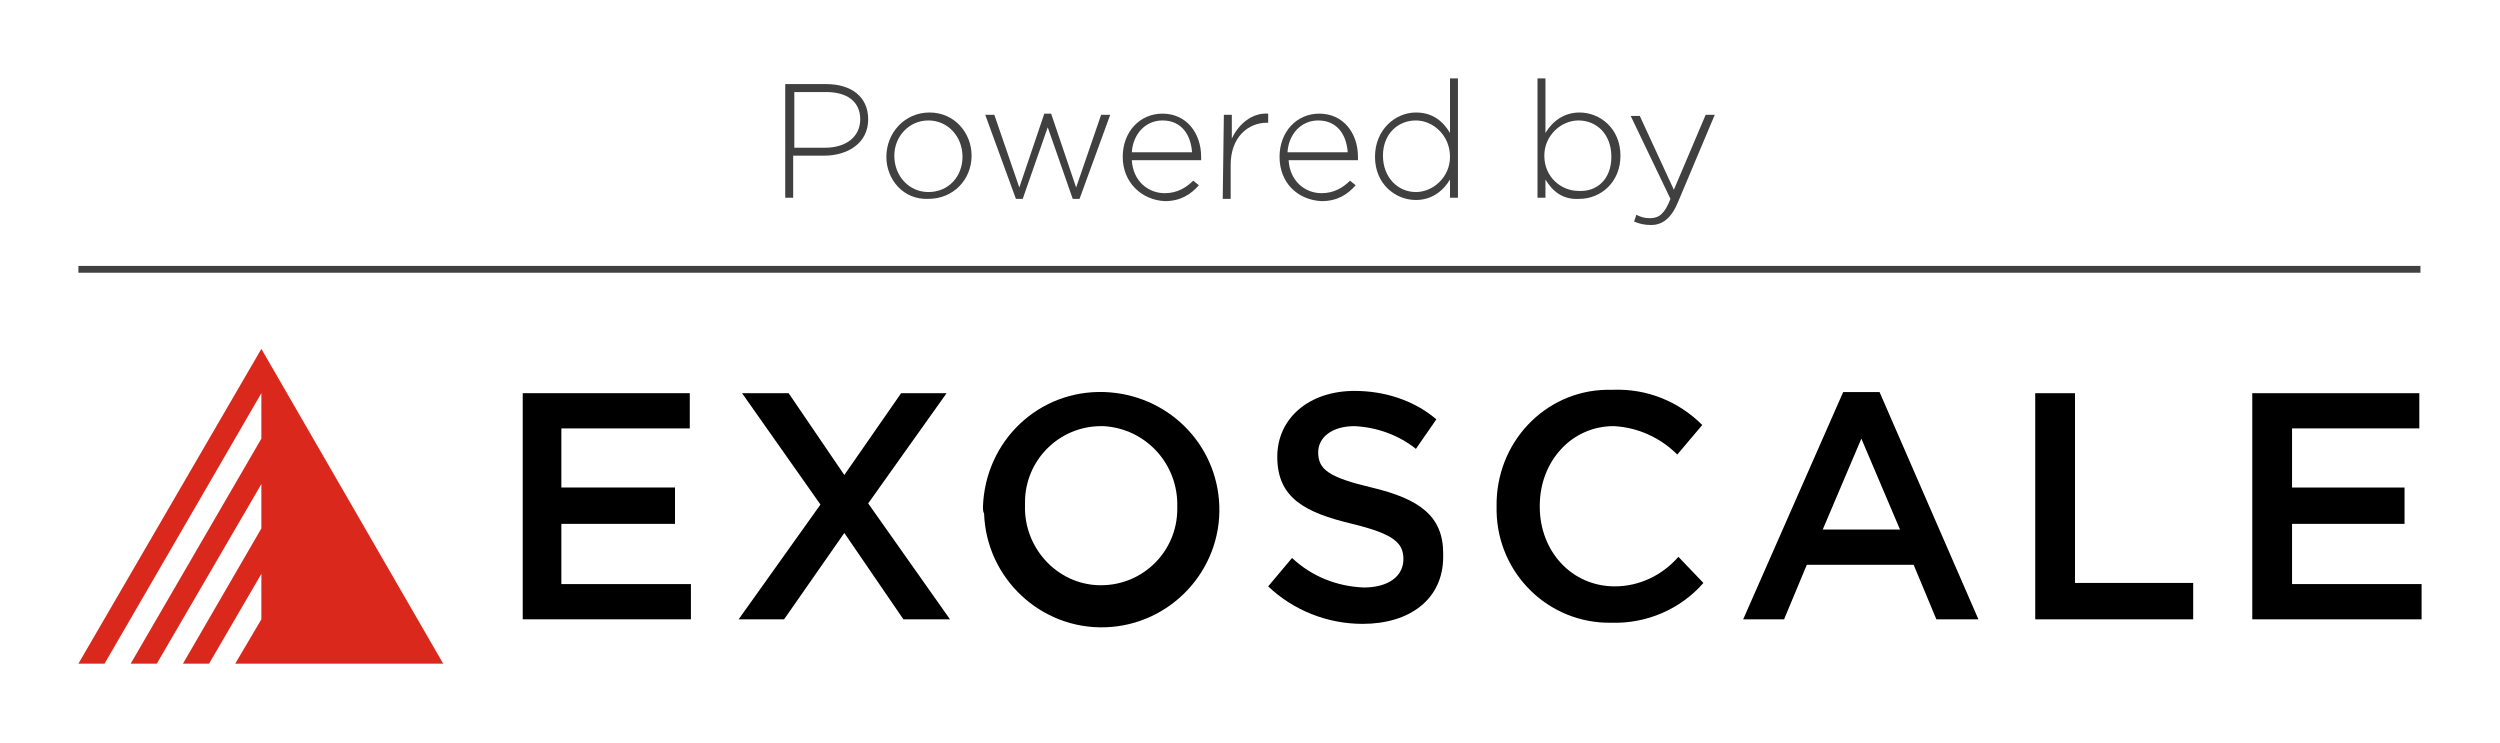
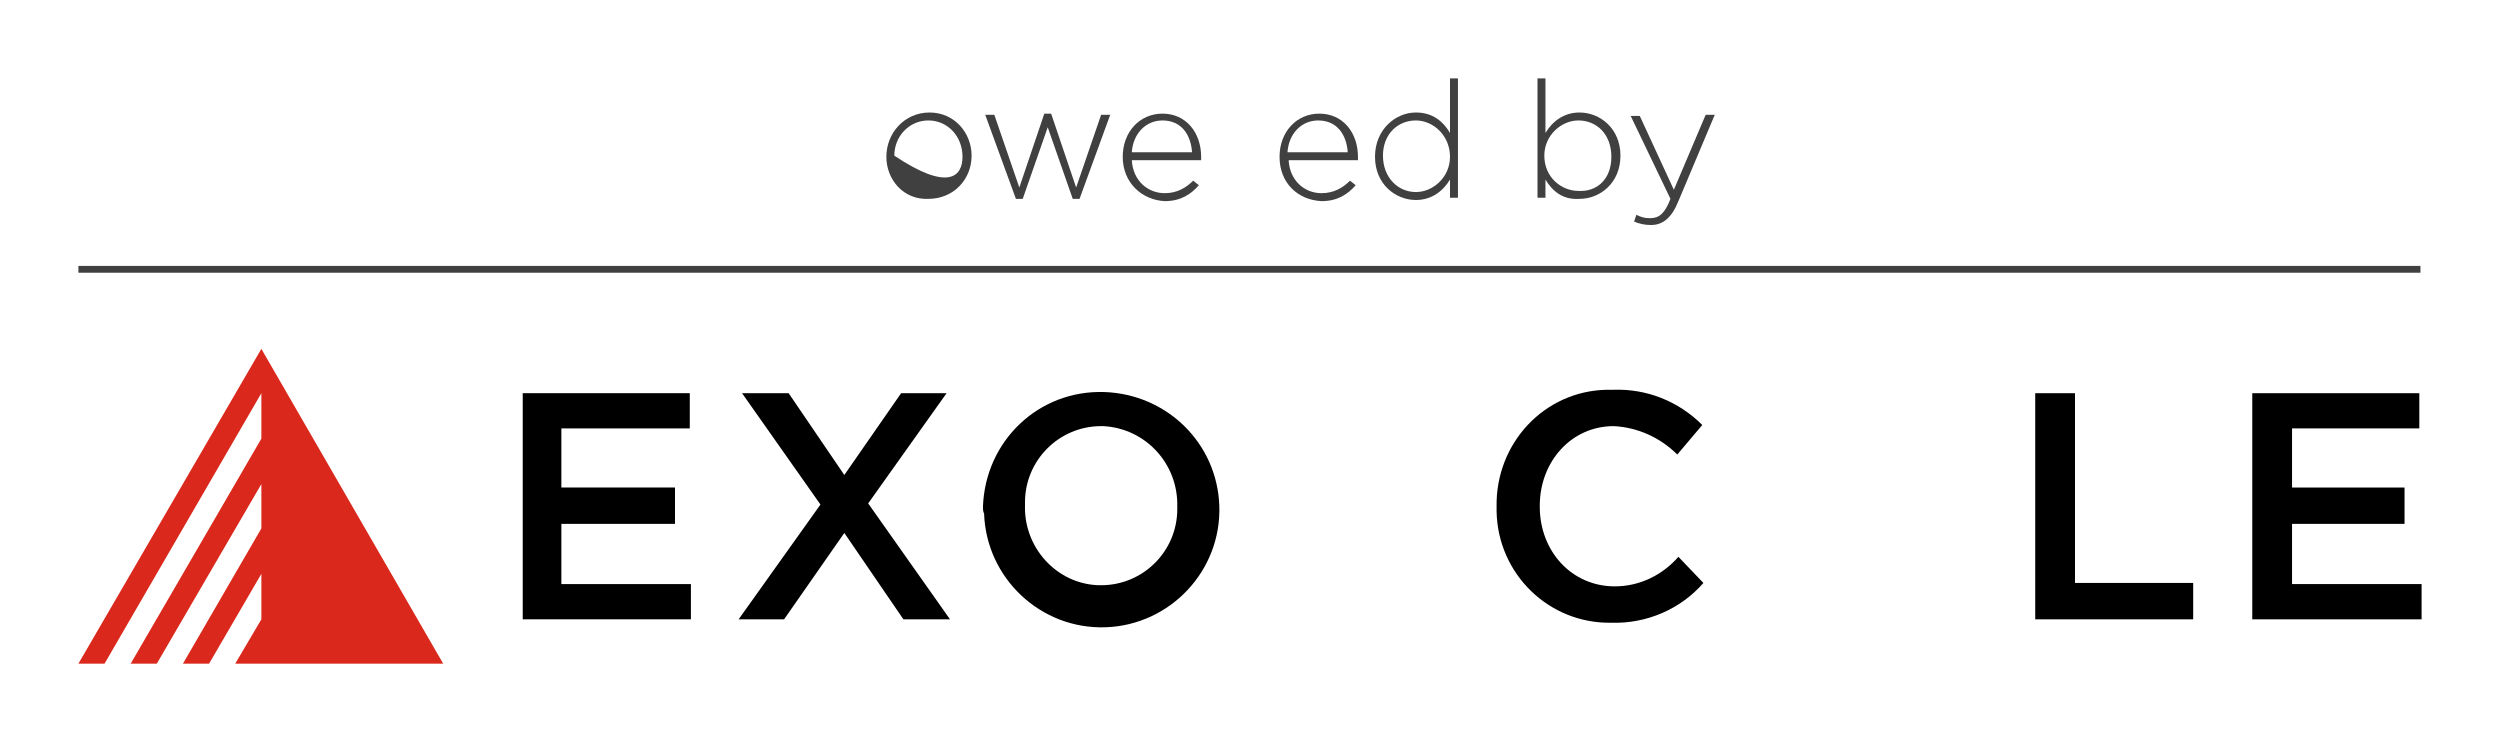
<svg xmlns="http://www.w3.org/2000/svg" version="1.1" id="Layer_1" x="0px" y="0px" viewBox="0 0 220 65.4" style="enable-background:new 0 0 220 65.4;" xml:space="preserve">
  <style type="text/css">
	.st0{fill:#DA291C;}
	.st1{fill:none;}
	.st2{fill:#404040;}
</style>
  <title>Artboard 1</title>
  <g>
    <polygon class="st0" points="23,30.7 6.9,58.4 9.2,58.4 23,34.6 23,38.6 11.5,58.4 13.8,58.4 23,42.6 23,46.5 16.1,58.4 18.4,58.4    23,50.5 23,54.5 20.7,58.4 23,58.4 23,58.4 39,58.4  " />
    <path d="M46,34.6h14.7v3.1H49.4v5.2h10v3.2h-10v5.3h11.4v3.1H46V34.6z" />
    <path d="M83.3,34.6l-6.9,9.7l7.2,10.2h-4.1l-5.2-7.6L69,54.5h-4l7.2-10.1l-6.9-9.8h4.1l4.9,7.2l5-7.2   C79.3,34.6,83.3,34.6,83.3,34.6z" />
    <path d="M86.5,44.6L86.5,44.6c0.2-5.8,4.9-10.3,10.7-10.1c5.5,0.2,9.9,4.5,10.1,10l0,0c0.2,5.7-4.3,10.5-10,10.7s-10.5-4.3-10.7-10   C86.5,45,86.5,44.8,86.5,44.6L86.5,44.6z M103.6,44.6L103.6,44.6c0.1-3.8-2.8-6.9-6.5-7.1c-0.1,0-0.1,0-0.2,0c-3.7,0-6.7,3-6.7,6.7   c0,0.1,0,0.2,0,0.3l0,0c-0.1,3.7,2.8,6.9,6.5,7c0.1,0,0.1,0,0.2,0c3.7,0,6.7-3,6.7-6.7C103.6,44.8,103.6,44.7,103.6,44.6   L103.6,44.6z" />
-     <path d="M111.6,51.6l2.1-2.5c1.7,1.6,3.9,2.5,6.3,2.6c2.2,0,3.5-1,3.5-2.5l0,0c0-1.4-0.8-2.2-4.5-3.1c-4.2-1-6.6-2.3-6.6-5.9l0,0   c0-3.4,2.8-5.8,6.8-5.8c2.6,0,5.2,0.8,7.2,2.5l-1.8,2.6c-1.5-1.2-3.4-1.9-5.4-2c-2,0-3.2,1-3.2,2.3l0,0c0,1.5,0.9,2.2,4.7,3.1   c4.2,1,6.3,2.5,6.3,5.8V49c0,3.7-2.9,5.9-7.1,5.9C116.8,54.9,113.8,53.7,111.6,51.6z" />
    <path d="M131.7,44.6L131.7,44.6c-0.1-5.6,4.2-10.2,9.7-10.3c0,0,0,0,0.1,0h0.5c2.9-0.1,5.7,1,7.8,3.1l-2.2,2.6   c-1.5-1.5-3.5-2.4-5.6-2.5c-3.7,0-6.5,3.1-6.5,7v0.1c0,3.9,2.8,7,6.6,7c2.2,0,4.2-1,5.6-2.6l2.2,2.3c-2,2.3-5,3.6-8.1,3.5   c-5.5,0.1-10-4.3-10.1-9.8V44.6z" />
-     <path d="M162.2,34.5h3.2l8.7,20h-3.7l-2-4.8H159l-2,4.8h-3.6L162.2,34.5z M167.2,46.6l-3.4-8l-3.4,8H167.2z" />
    <path d="M179.1,34.6h3.5v16.7H193v3.2h-13.9V34.6z" />
    <path d="M198.2,34.6h14.7v3.1h-11.2v5.2h9.9v3.2h-9.9v5.3h11.4v3.1h-14.9V34.6z" />
    <rect y="23.7" class="st1" width="220" height="41.7" />
    <rect x="6.9" y="23.4" class="st2" width="206.1" height="0.6" />
    <rect class="st1" width="220" height="23.7" />
    <g>
-       <path class="st2" d="M69.1,7.4h3.6c2.2,0,3.7,1.1,3.7,3.1l0,0c0,2.1-1.8,3.2-3.9,3.2h-2.7v3.7h-0.7V7.4z M72.6,13    c1.9,0,3.1-1,3.1-2.5l0,0c0-1.6-1.2-2.4-3-2.4h-2.8V13H72.6z" />
-       <path class="st2" d="M78,13.8L78,13.8c0-2.1,1.6-3.9,3.8-3.9c2.2,0,3.7,1.8,3.7,3.8l0,0c0,2.1-1.6,3.8-3.8,3.8    C79.5,17.6,78,15.8,78,13.8z M84.7,13.8L84.7,13.8c0-1.8-1.3-3.2-3-3.2s-3,1.4-3,3.1l0,0c0,1.8,1.3,3.2,3,3.2    C83.5,16.9,84.7,15.5,84.7,13.8z" />
+       <path class="st2" d="M78,13.8L78,13.8c0-2.1,1.6-3.9,3.8-3.9c2.2,0,3.7,1.8,3.7,3.8l0,0c0,2.1-1.6,3.8-3.8,3.8    C79.5,17.6,78,15.8,78,13.8z M84.7,13.8L84.7,13.8c0-1.8-1.3-3.2-3-3.2s-3,1.4-3,3.1l0,0C83.5,16.9,84.7,15.5,84.7,13.8z" />
      <path class="st2" d="M86.7,10.1h0.8l2.2,6.4l2.2-6.5h0.6l2.2,6.5l2.2-6.4h0.8L95,17.5h-0.6l-2.2-6.3L90,17.5h-0.6L86.7,10.1z" />
      <path class="st2" d="M98.8,13.8L98.8,13.8c0-2.2,1.5-3.8,3.5-3.8c2.1,0,3.4,1.7,3.4,3.8c0,0.1,0,0.2,0,0.3h-6.1    c0.1,1.8,1.4,2.9,2.9,2.9c1.1,0,1.9-0.5,2.5-1.1l0.5,0.4c-0.7,0.8-1.6,1.4-3,1.4C100.5,17.6,98.8,16.1,98.8,13.8z M104.9,13.4    c-0.1-1.5-0.9-2.8-2.6-2.8c-1.5,0-2.6,1.2-2.7,2.8H104.9z" />
-       <path class="st2" d="M107.7,10.1h0.7v2.1c0.6-1.3,1.8-2.3,3.2-2.2v0.8h-0.1c-1.7,0-3.2,1.3-3.2,3.7v3h-0.7L107.7,10.1L107.7,10.1z    " />
      <path class="st2" d="M112.6,13.8L112.6,13.8c0-2.2,1.5-3.8,3.5-3.8c2.1,0,3.4,1.7,3.4,3.8c0,0.1,0,0.2,0,0.3h-6.1    c0.1,1.8,1.4,2.9,2.9,2.9c1.1,0,1.9-0.5,2.5-1.1l0.5,0.4c-0.7,0.8-1.6,1.4-3,1.4C114.2,17.6,112.6,16.1,112.6,13.8z M118.6,13.4    c-0.1-1.5-0.9-2.8-2.6-2.8c-1.5,0-2.6,1.2-2.7,2.8H118.6z" />
      <path class="st2" d="M121,13.8L121,13.8c0-2.4,1.8-3.9,3.6-3.9c1.5,0,2.4,0.8,3,1.8V6.9h0.7v10.5h-0.7v-1.6c-0.6,1-1.6,1.8-3,1.8    C122.8,17.6,121,16.2,121,13.8z M127.6,13.8L127.6,13.8c0-1.9-1.5-3.2-3-3.2c-1.6,0-2.9,1.2-2.9,3.1l0,0c0,1.9,1.3,3.2,2.9,3.2    C126.1,16.9,127.6,15.6,127.6,13.8z" />
      <path class="st2" d="M136,15.8v1.6h-0.7V6.9h0.7v4.8c0.6-1,1.6-1.8,3-1.8c1.8,0,3.6,1.4,3.6,3.8l0,0c0,2.4-1.8,3.8-3.6,3.8    C137.5,17.6,136.6,16.8,136,15.8z M141.8,13.8L141.8,13.8c0-2-1.3-3.2-2.9-3.2c-1.5,0-3,1.3-3,3.1l0,0c0,1.9,1.5,3.1,3,3.1    C140.5,16.9,141.8,15.8,141.8,13.8z" />
      <path class="st2" d="M150.1,10.1h0.8l-3.2,7.6c-0.6,1.5-1.4,2.1-2.4,2.1c-0.6,0-1-0.1-1.5-0.3l0.2-0.6c0.4,0.2,0.7,0.3,1.2,0.3    c0.8,0,1.3-0.4,1.8-1.7l-3.5-7.3h0.8l3,6.5L150.1,10.1z" />
    </g>
  </g>
</svg>